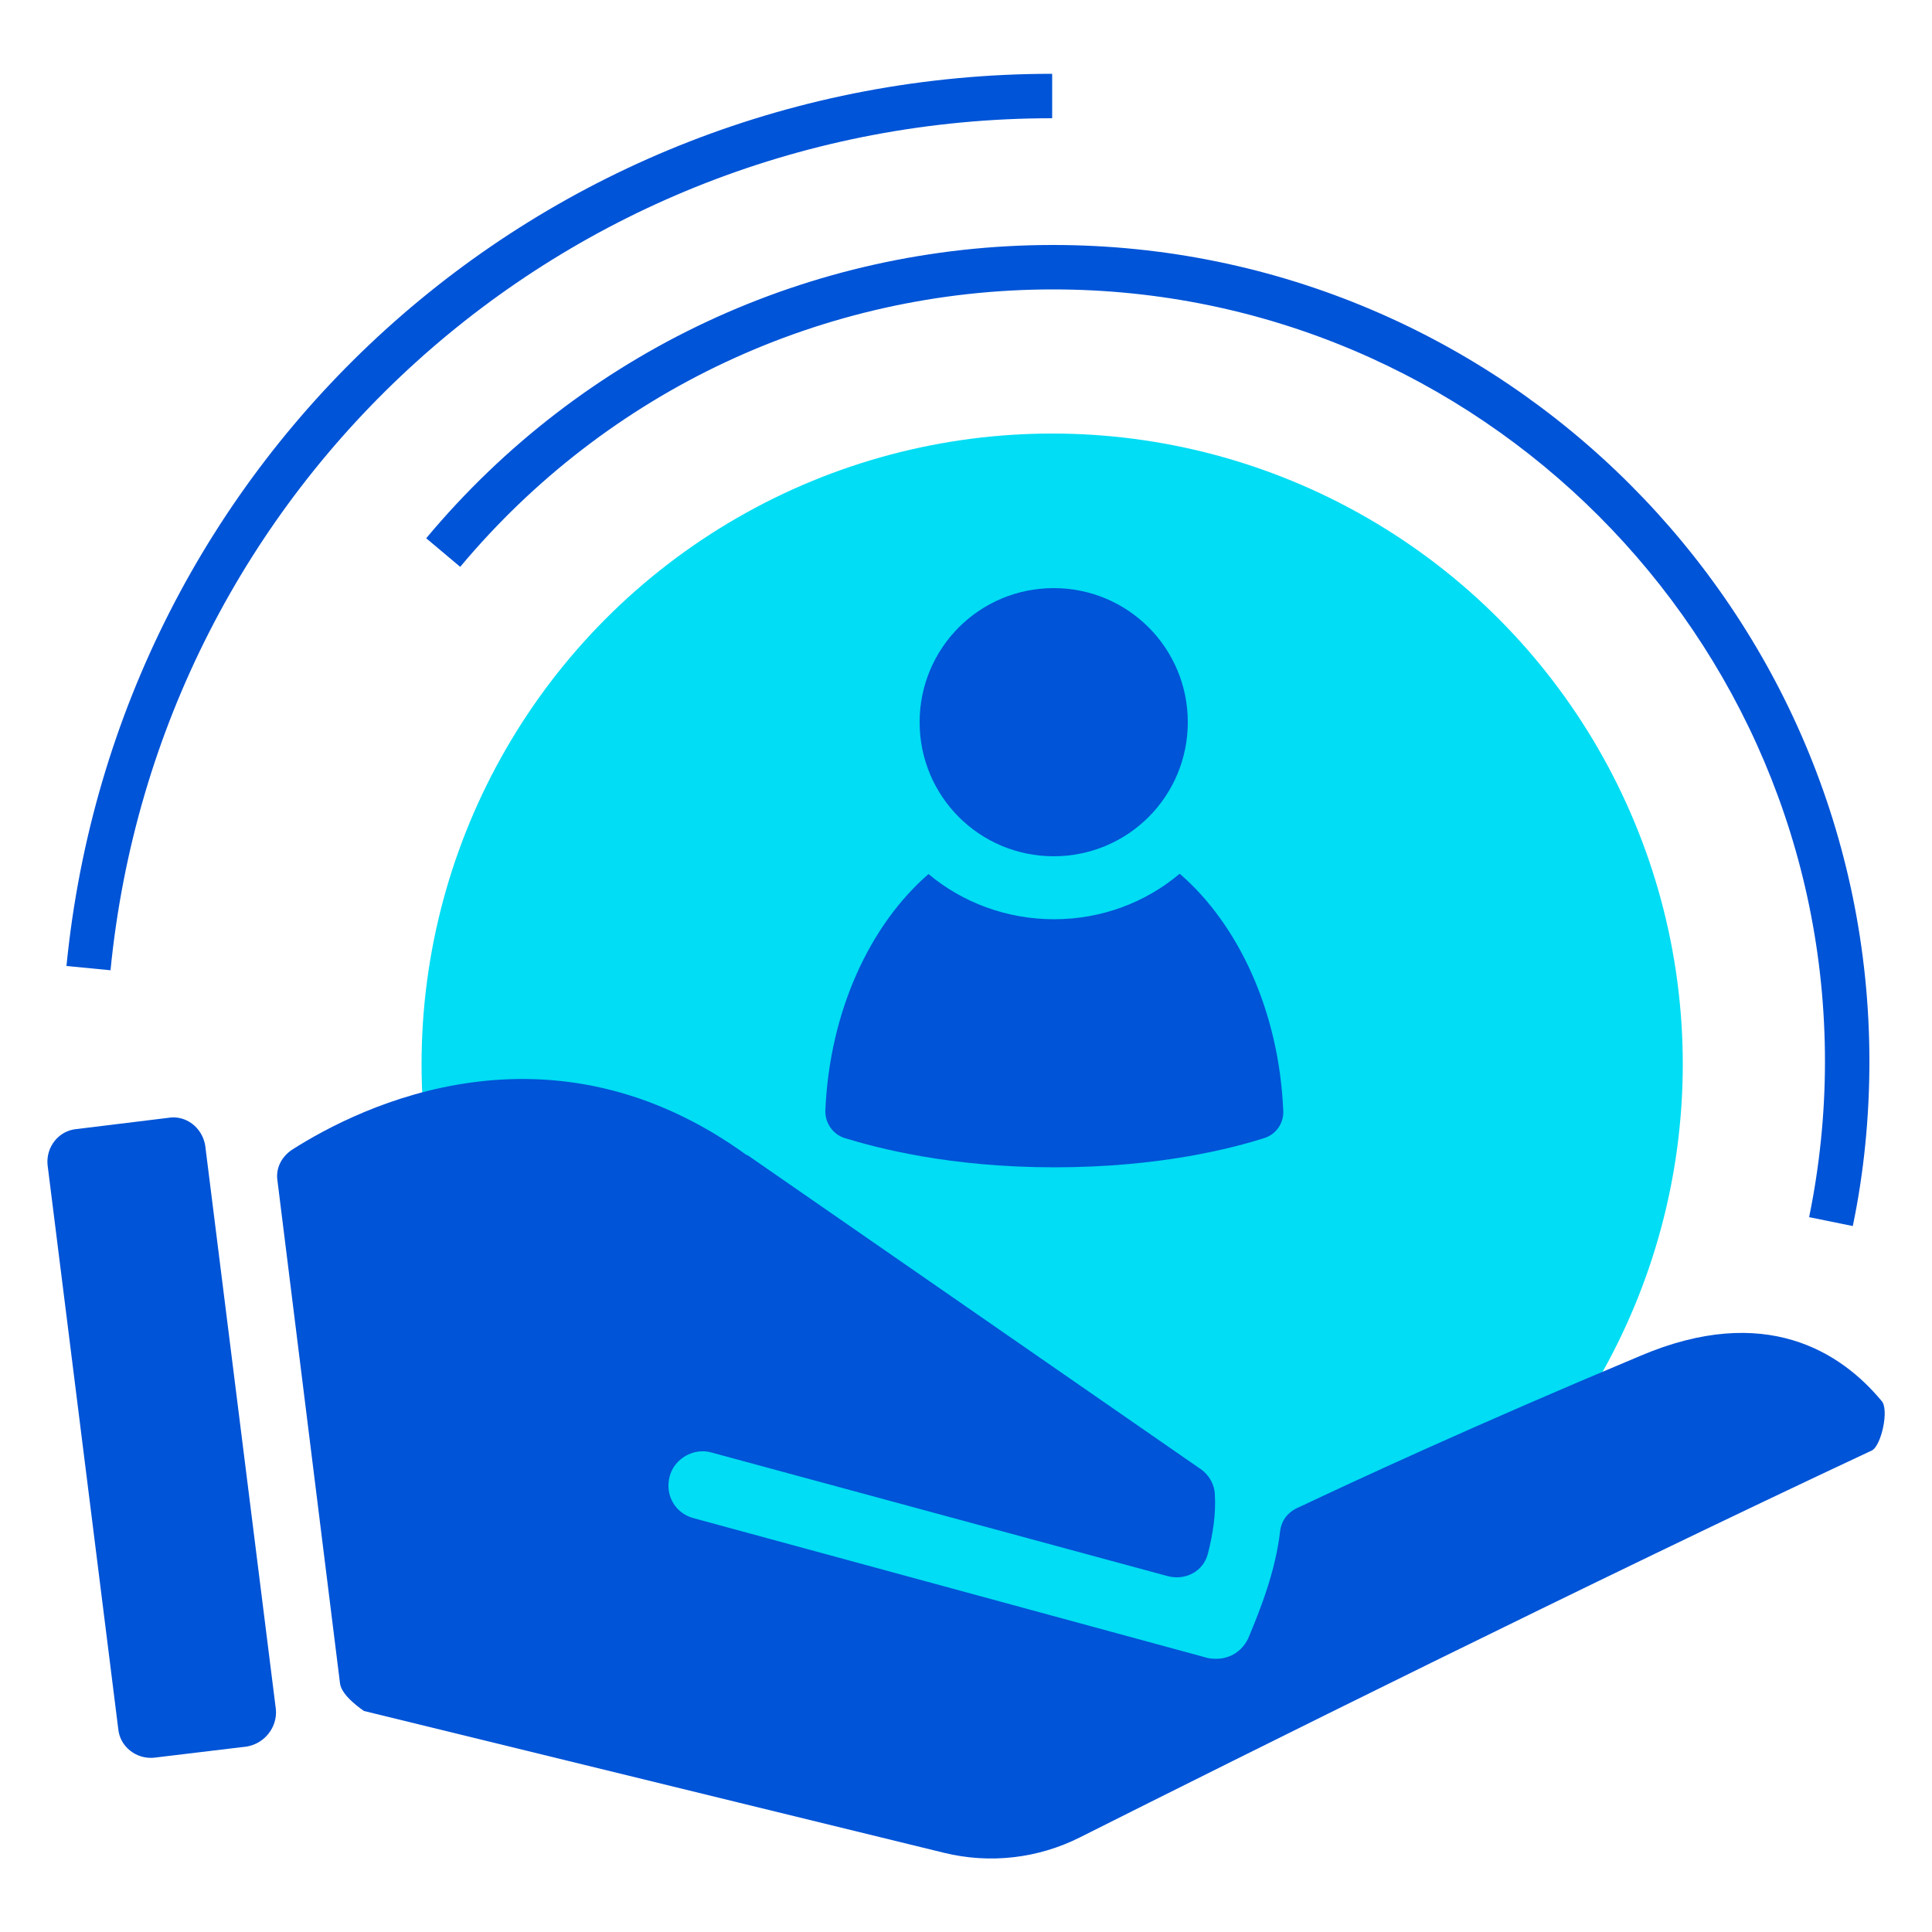
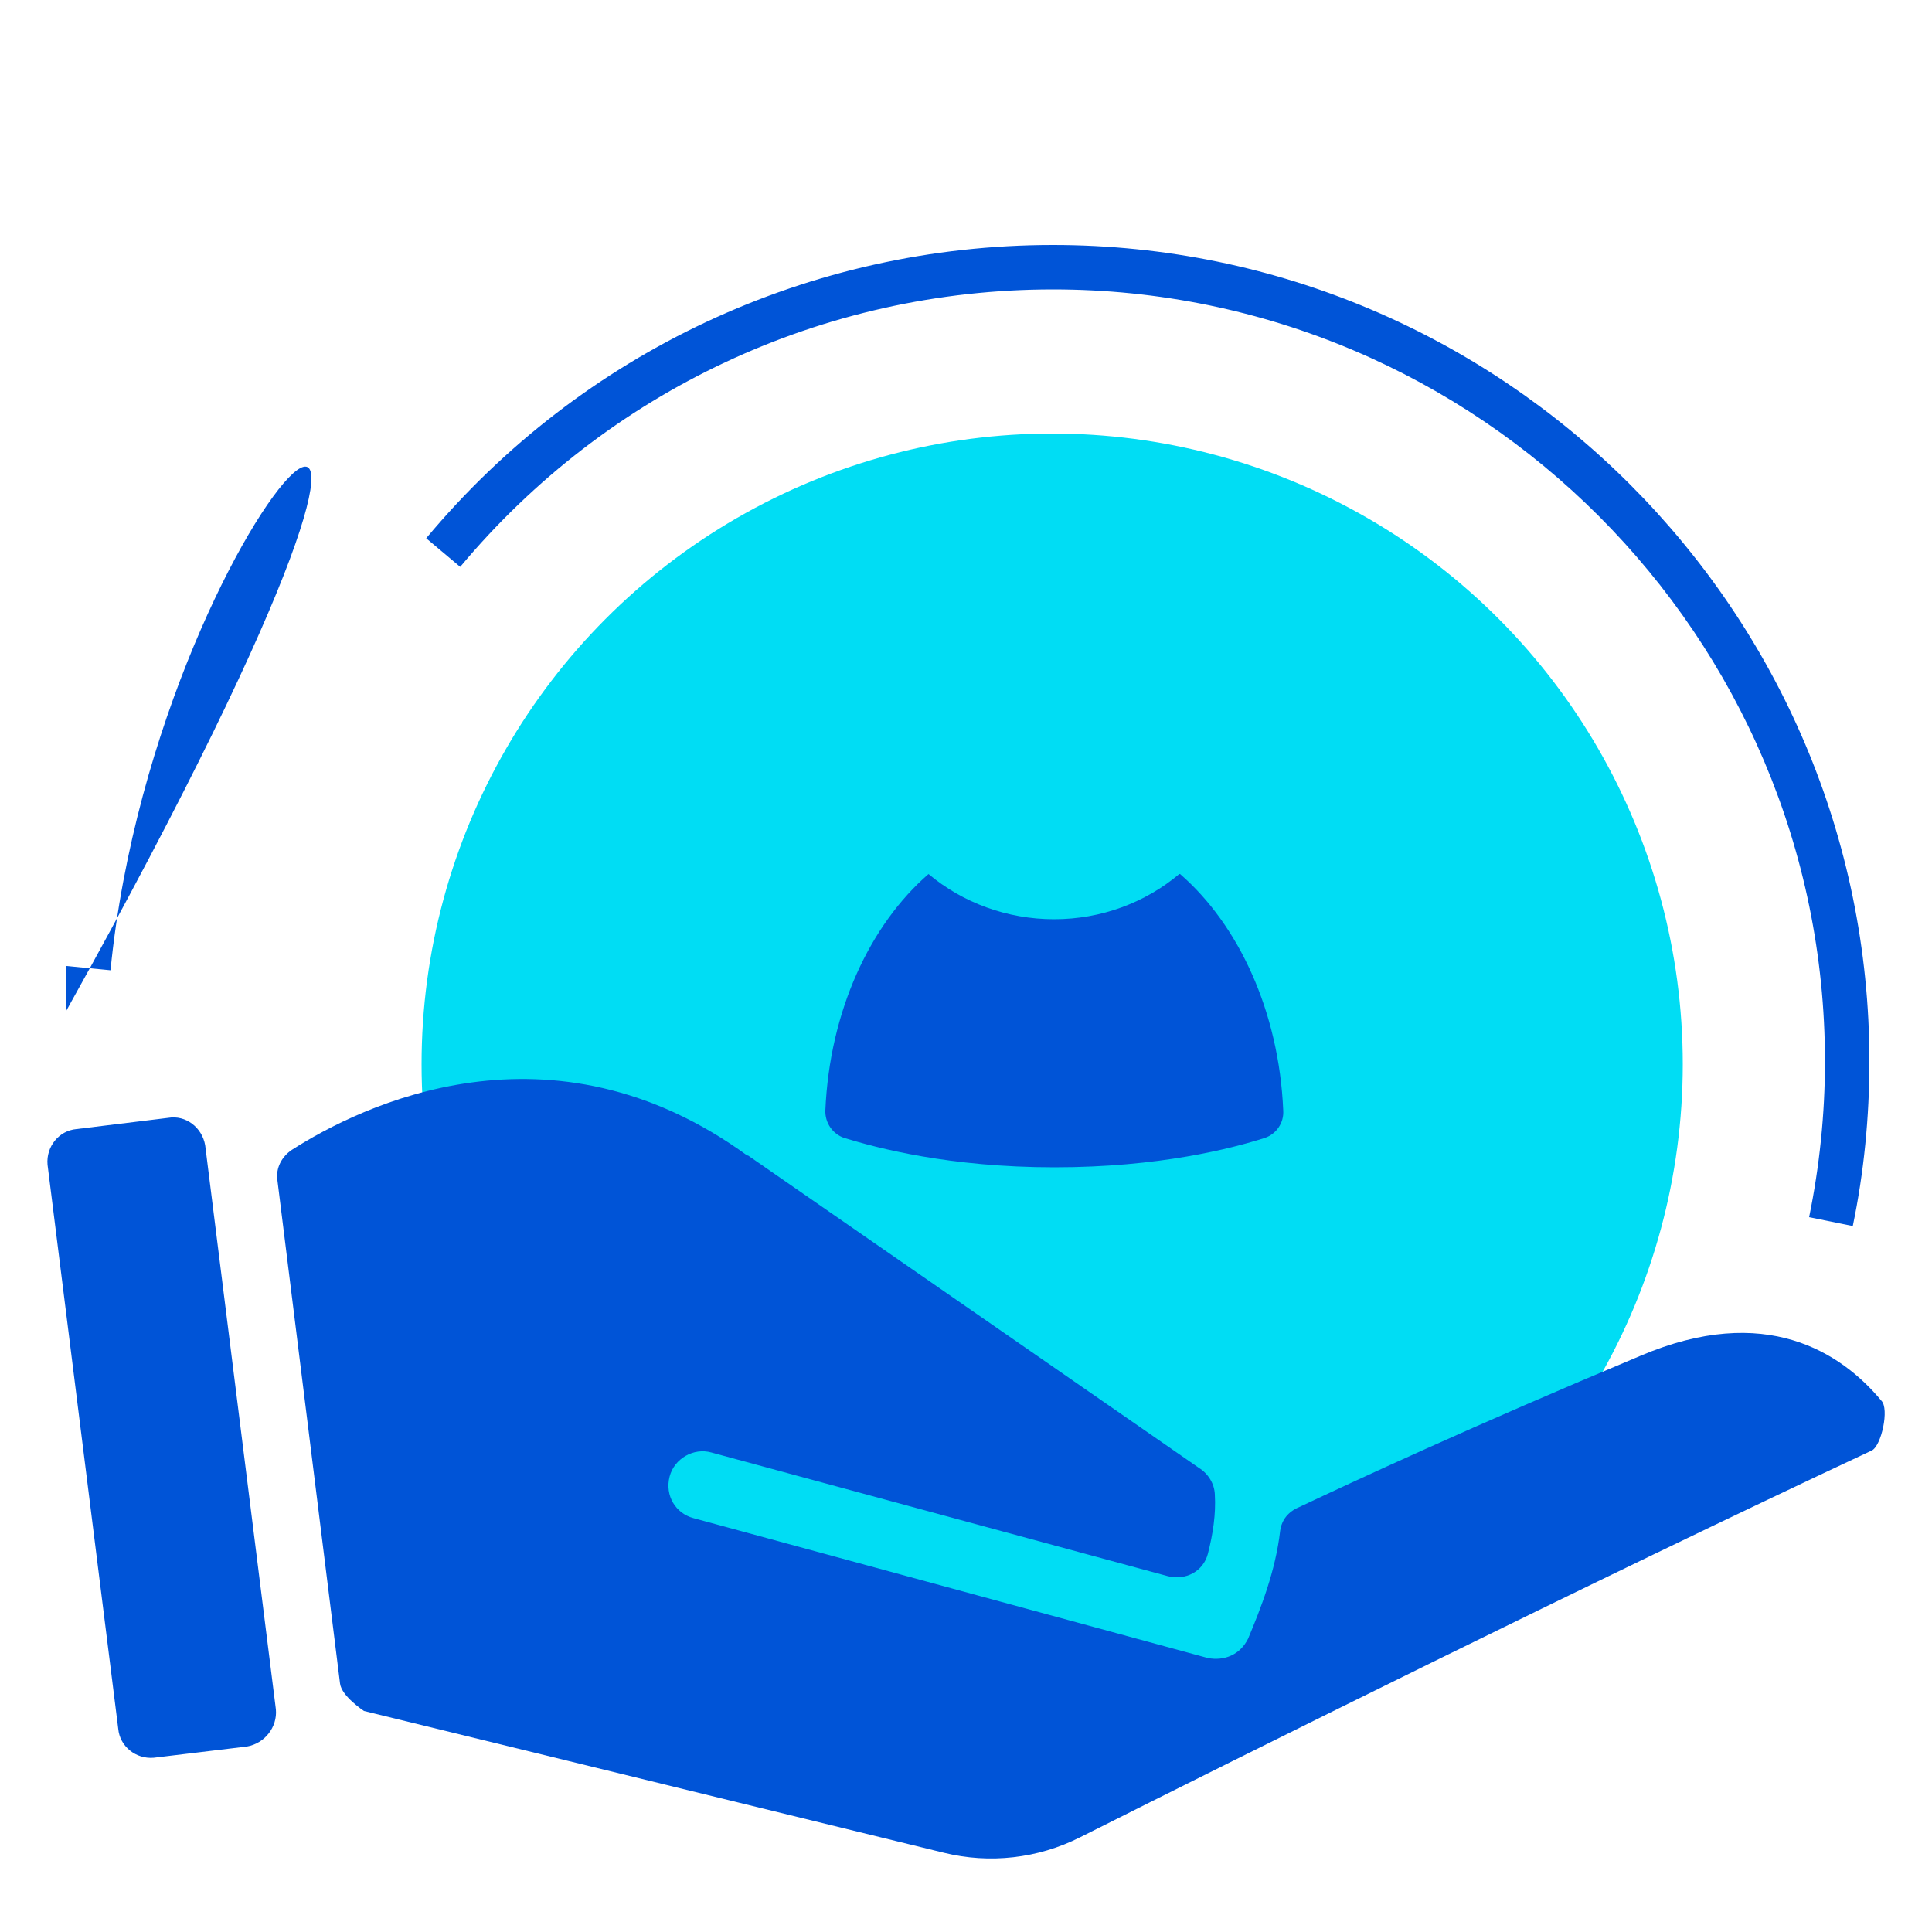
<svg xmlns="http://www.w3.org/2000/svg" id="Layer_1" data-name="Layer 1" viewBox="0 0 50 50">
  <defs>
    <style>
      .cls-1 {
        fill: #00ddf4;
      }

      .cls-2, .cls-3 {
        fill: #0054d7;
      }

      .cls-3 {
        fill-rule: evenodd;
      }
    </style>
  </defs>
  <g>
    <circle class="cls-1" cx="27.23" cy="27.54" r="16.32" />
    <path class="cls-3" d="M4.35,28.93l-2.37.29c-.46.04-.79.46-.75.92l1.83,14.6c.04.46.46.79.92.75l2.41-.29c.46-.08.79-.5.75-.96l-1.83-14.6c-.08-.46-.5-.79-.96-.71h0Z" />
    <path class="cls-3" d="M48.69,36.25c-1.04-1.25-3-2.54-6.24-1.16-4.37,1.83-7.4,3.24-8.82,3.91-.29.12-.46.33-.5.62-.12,1.04-.5,2-.83,2.79-.21.42-.62.58-1.04.5l-13.31-3.62c-.46-.12-.75-.58-.62-1.08.12-.46.62-.75,1.08-.62l11.81,3.2c.46.12.92-.12,1.04-.58.13-.51.21-1.02.18-1.53-.01-.28-.17-.54-.41-.69l-11.72-8.12.05.05c-5.11-3.73-10.03-1.3-11.81-.16-.25.17-.42.46-.37.79l1.62,13.02c.04.33.62.71.62.71l15.01,3.67c1.18.29,2.43.15,3.52-.4,4.16-2.09,13.29-6.64,20.49-10.01.25-.12.46-1.08.25-1.29Z" />
    <g>
      <path class="cls-2" d="M30.52,22.62c-.88.74-2.02,1.17-3.24,1.17s-2.37-.43-3.25-1.17c-1.51,1.31-2.56,3.54-2.67,6.12-.01.32.19.61.49.71.85.26,2.72.76,5.44.76s4.59-.49,5.44-.76c.3-.1.5-.39.48-.71-.11-2.57-1.16-4.81-2.67-6.12Z" />
-       <path class="cls-2" d="M27.27,22.16c1.92,0,3.47-1.55,3.47-3.47s-1.55-3.47-3.47-3.47-3.47,1.55-3.47,3.47,1.55,3.47,3.47,3.47Z" />
    </g>
  </g>
-   <path class="cls-2" d="M2.86,25.11l-1.14-.11C3.02,11.83,13.98,1.91,27.23,1.91v1.15C14.58,3.06,4.1,12.54,2.86,25.11Z" />
+   <path class="cls-2" d="M2.86,25.11l-1.14-.11v1.15C14.58,3.06,4.1,12.54,2.86,25.11Z" />
  <path class="cls-2" d="M47.95,31.73l-1.13-.23c.27-1.32.41-2.67.41-4.03,0-11.01-8.96-19.98-19.98-19.98-5.94,0-11.53,2.62-15.34,7.18l-.88-.74c4.03-4.83,9.94-7.59,16.22-7.59,11.65,0,21.13,9.48,21.13,21.13,0,1.43-.14,2.87-.43,4.26Z" />
</svg>